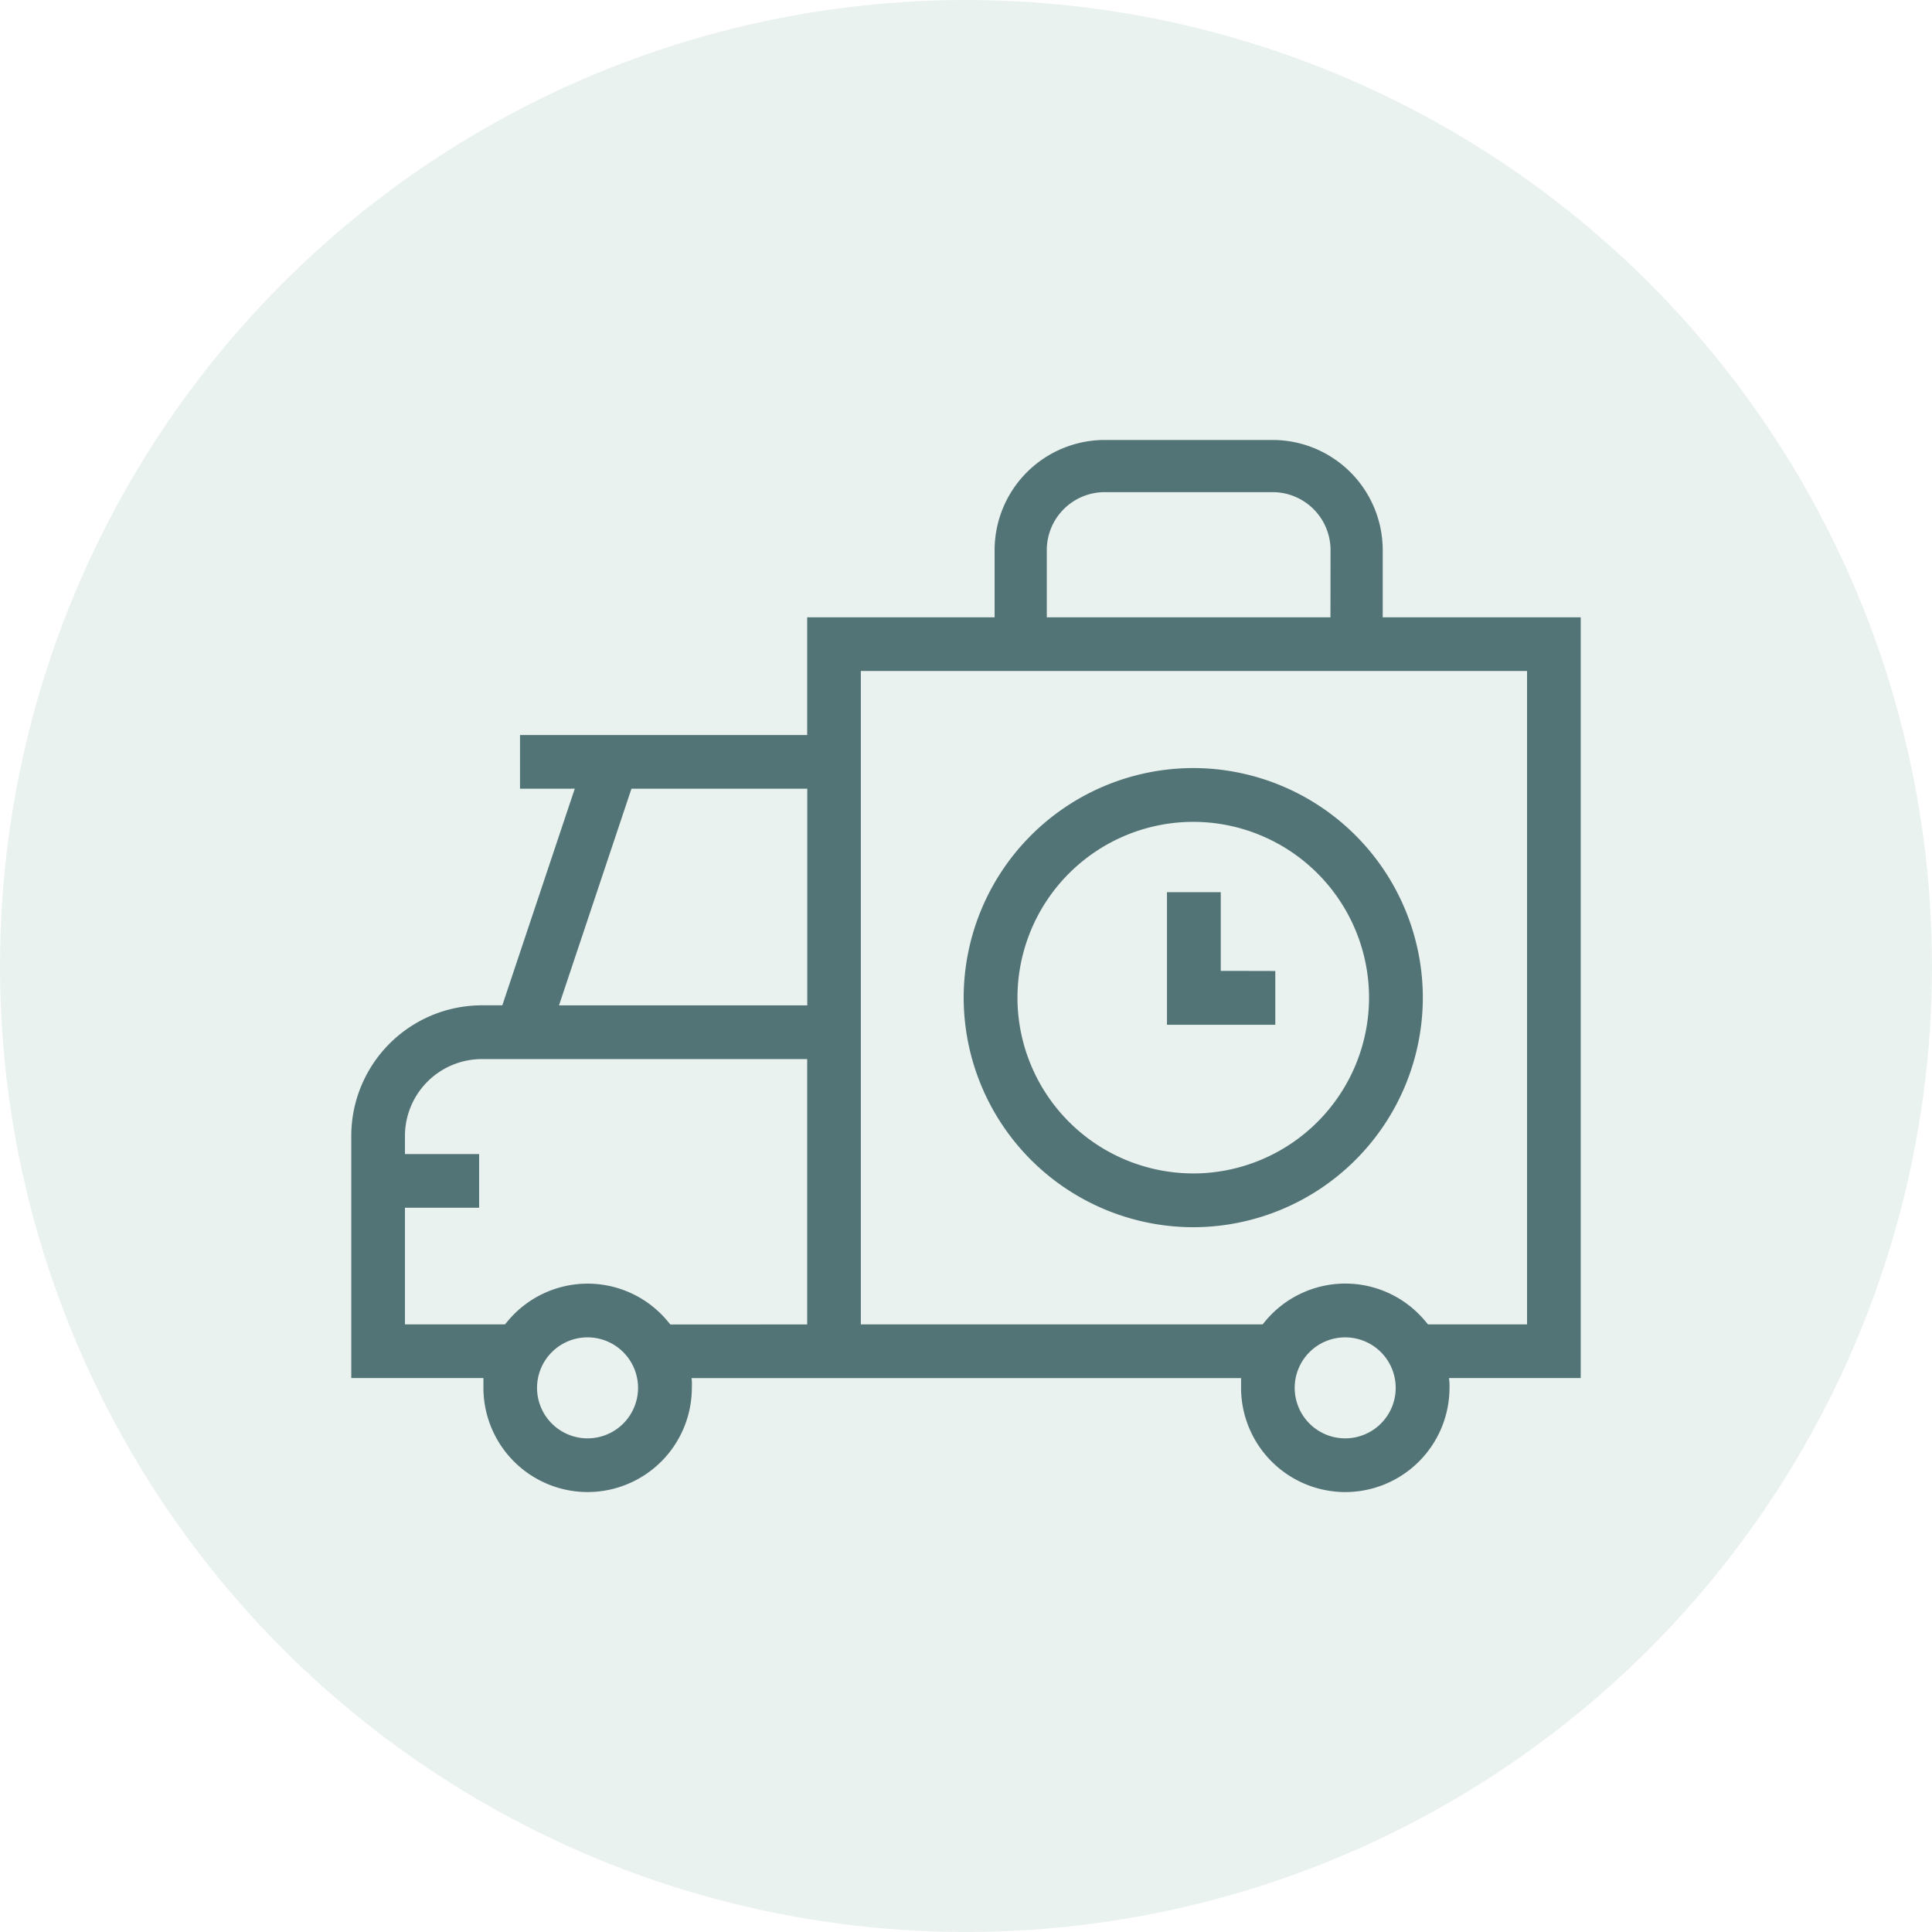
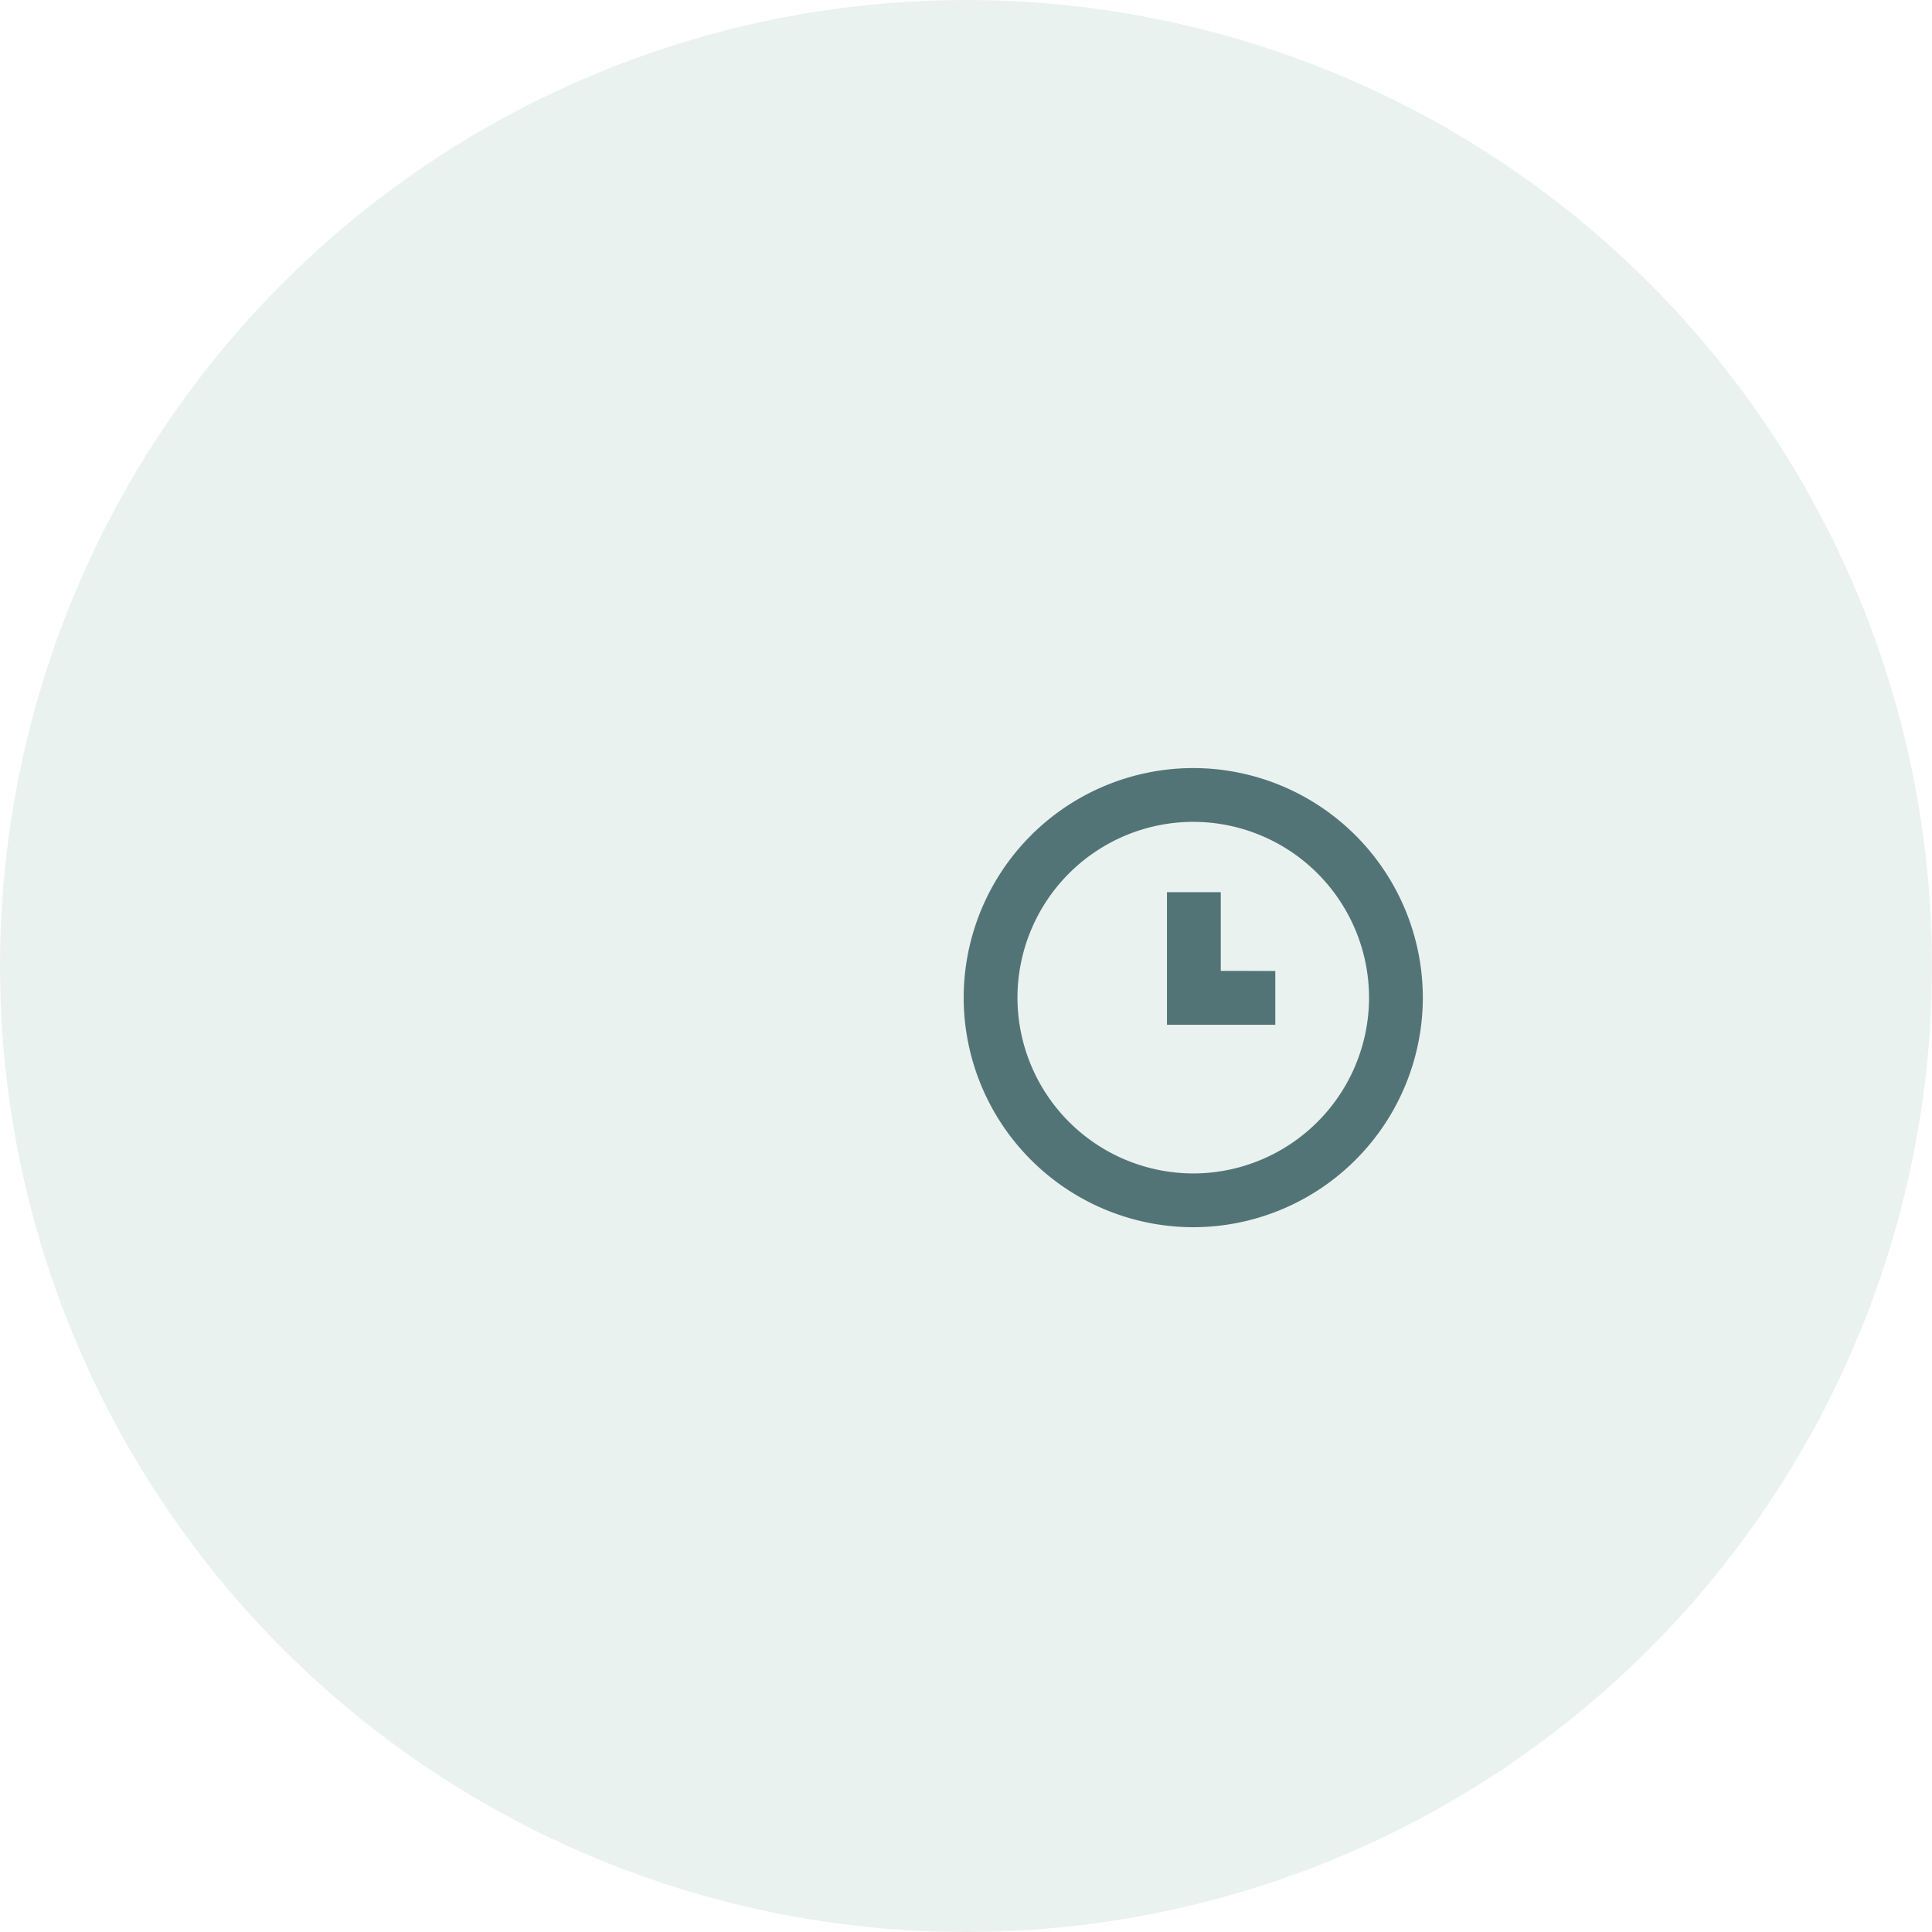
<svg xmlns="http://www.w3.org/2000/svg" width="88" height="88" viewBox="0 0 88 88">
  <g id="delivery" transform="translate(-480 -4244)">
    <circle id="Ellipse_67" data-name="Ellipse 67" cx="44" cy="44" r="44" transform="translate(480 4244)" fill="rgba(151,190,176,0.2)" />
    <g id="Group_546" data-name="Group 546" transform="translate(496 4264.039)">
      <path id="Path_9663" data-name="Path 9663" d="M75.064-296.6a10.469,10.469,0,0,0-10.457,10.457,10.469,10.469,0,0,0,10.457,10.457,10.469,10.469,0,0,0,10.457-10.457A10.469,10.469,0,0,0,75.064-296.6Zm0,18.464a8.016,8.016,0,0,1-8.007-8.007,8.017,8.017,0,0,1,8.007-8.007,8.016,8.016,0,0,1,8.007,8.007A8.016,8.016,0,0,1,75.064-278.135Z" transform="translate(-36.713 311.545)" fill="#537476" />
      <path id="Path_9664" data-name="Path 9664" d="M128.13-242.316h-.445V-245.9h-2.45v6.039h4.934v-2.45Z" transform="translate(-88.081 266.499)" fill="#537476" />
-       <path id="Path_9665" data-name="Path 9665" d="M50-388.562h6v-34.651H46.981v-3.064a5.02,5.02,0,0,0-5.014-5.014h-7.65a5.02,5.02,0,0,0-5.014,5.014v3.064H20.766v5.361H7.686v2.445H10.18l-3.3,9.867H5.947A5.954,5.954,0,0,0,0-399.593v11.031H6.019v.447a4.752,4.752,0,0,0,4.747,4.745,4.752,4.752,0,0,0,4.747-4.747h0v-.009a3.029,3.029,0,0,0-.01-.435H40.529v.447a4.753,4.753,0,0,0,4.747,4.745,4.752,4.752,0,0,0,4.747-4.747h0A2.842,2.842,0,0,0,50-388.562Zm-4.728,2.746a2.3,2.3,0,0,1-2.3-2.3,2.3,2.3,0,0,1,2.3-2.3,2.3,2.3,0,0,1,2.3,2.3A2.3,2.3,0,0,1,45.276-385.816Zm-34.51,0a2.3,2.3,0,0,1-2.3-2.3,2.3,2.3,0,0,1,2.3-2.3,2.3,2.3,0,0,1,2.3,2.3A2.3,2.3,0,0,1,10.766-385.816ZM7-391.007H2.445v-5.313H5.823v-2.445H2.445v-.826a3.505,3.505,0,0,1,3.5-3.5H20.766v12.087H14.533l-.133-.159a4.738,4.738,0,0,0-3.634-1.7,4.738,4.738,0,0,0-3.634,1.7Zm34.51,0h-18.3v-29.76H53.555v29.76H49.043l-.133-.159a4.737,4.737,0,0,0-3.634-1.7,4.738,4.738,0,0,0-3.634,1.7ZM9.462-405.539l3.3-9.867h8.008v9.867ZM44.6-423.213H31.68v-3.064a2.64,2.64,0,0,1,2.637-2.637h7.65a2.64,2.64,0,0,1,2.637,2.637Z" transform="translate(0 431.292)" fill="#537476" fill-rule="evenodd" />
    </g>
  </g>
</svg>